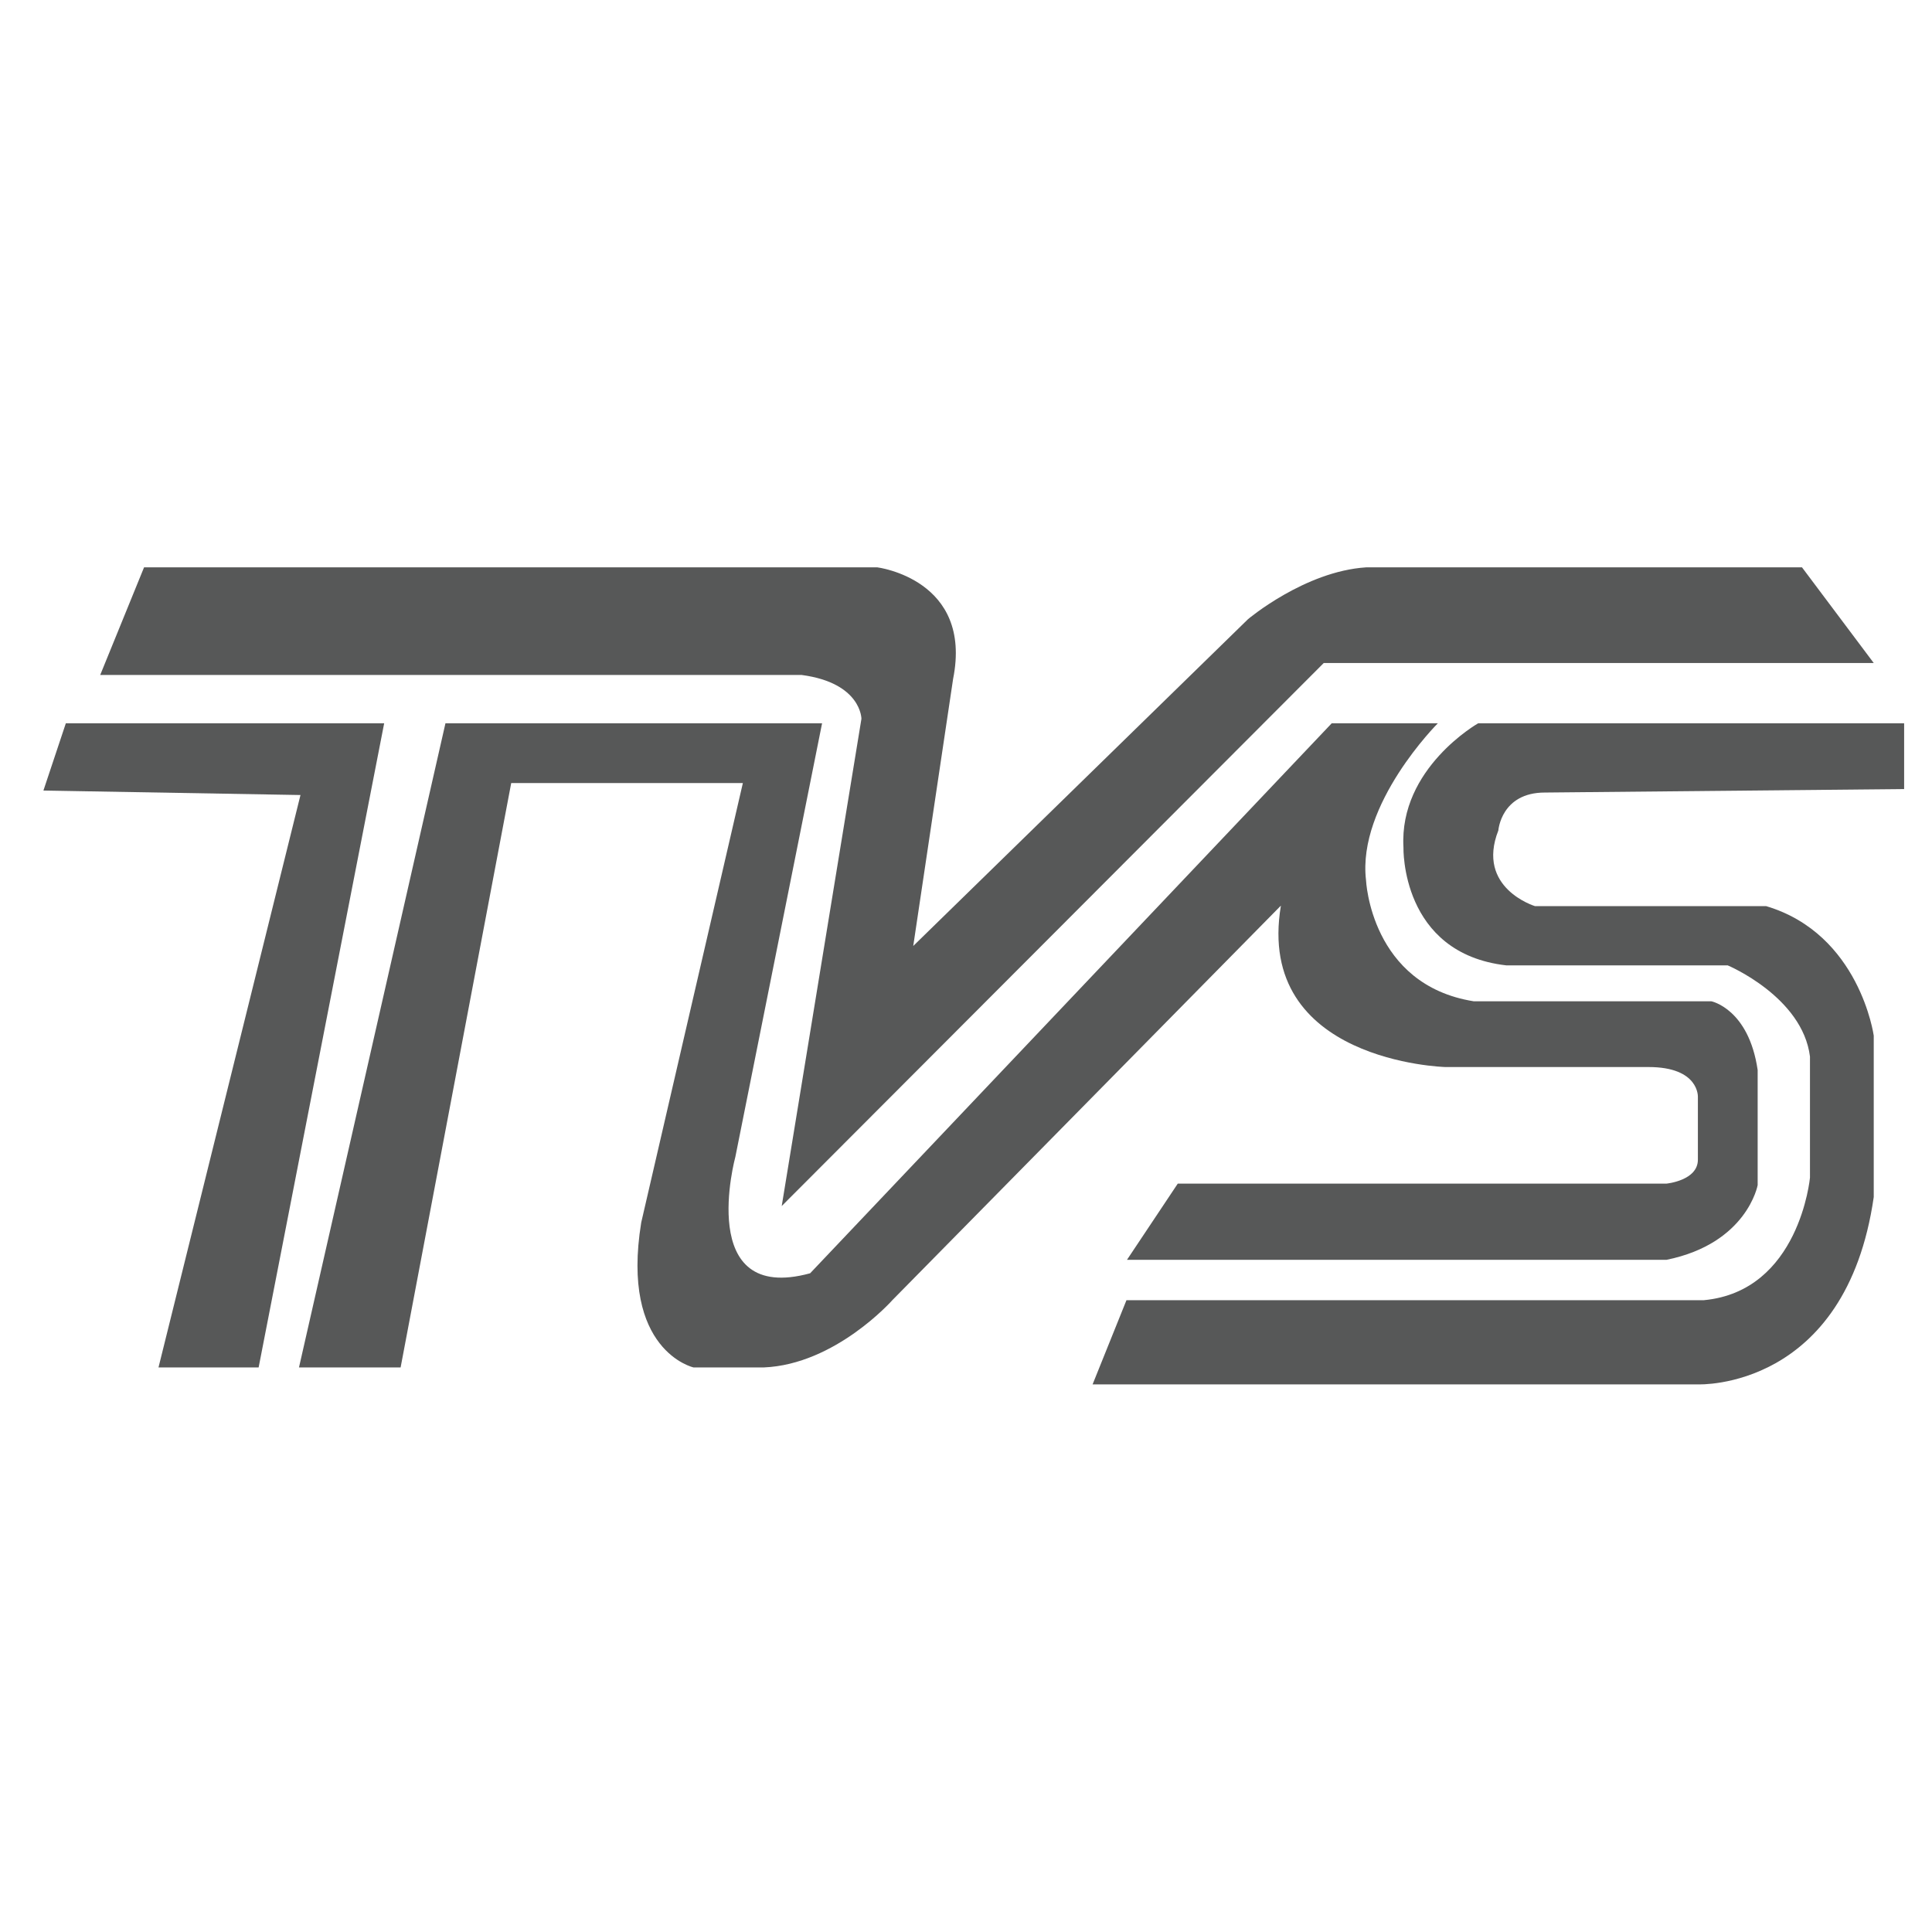
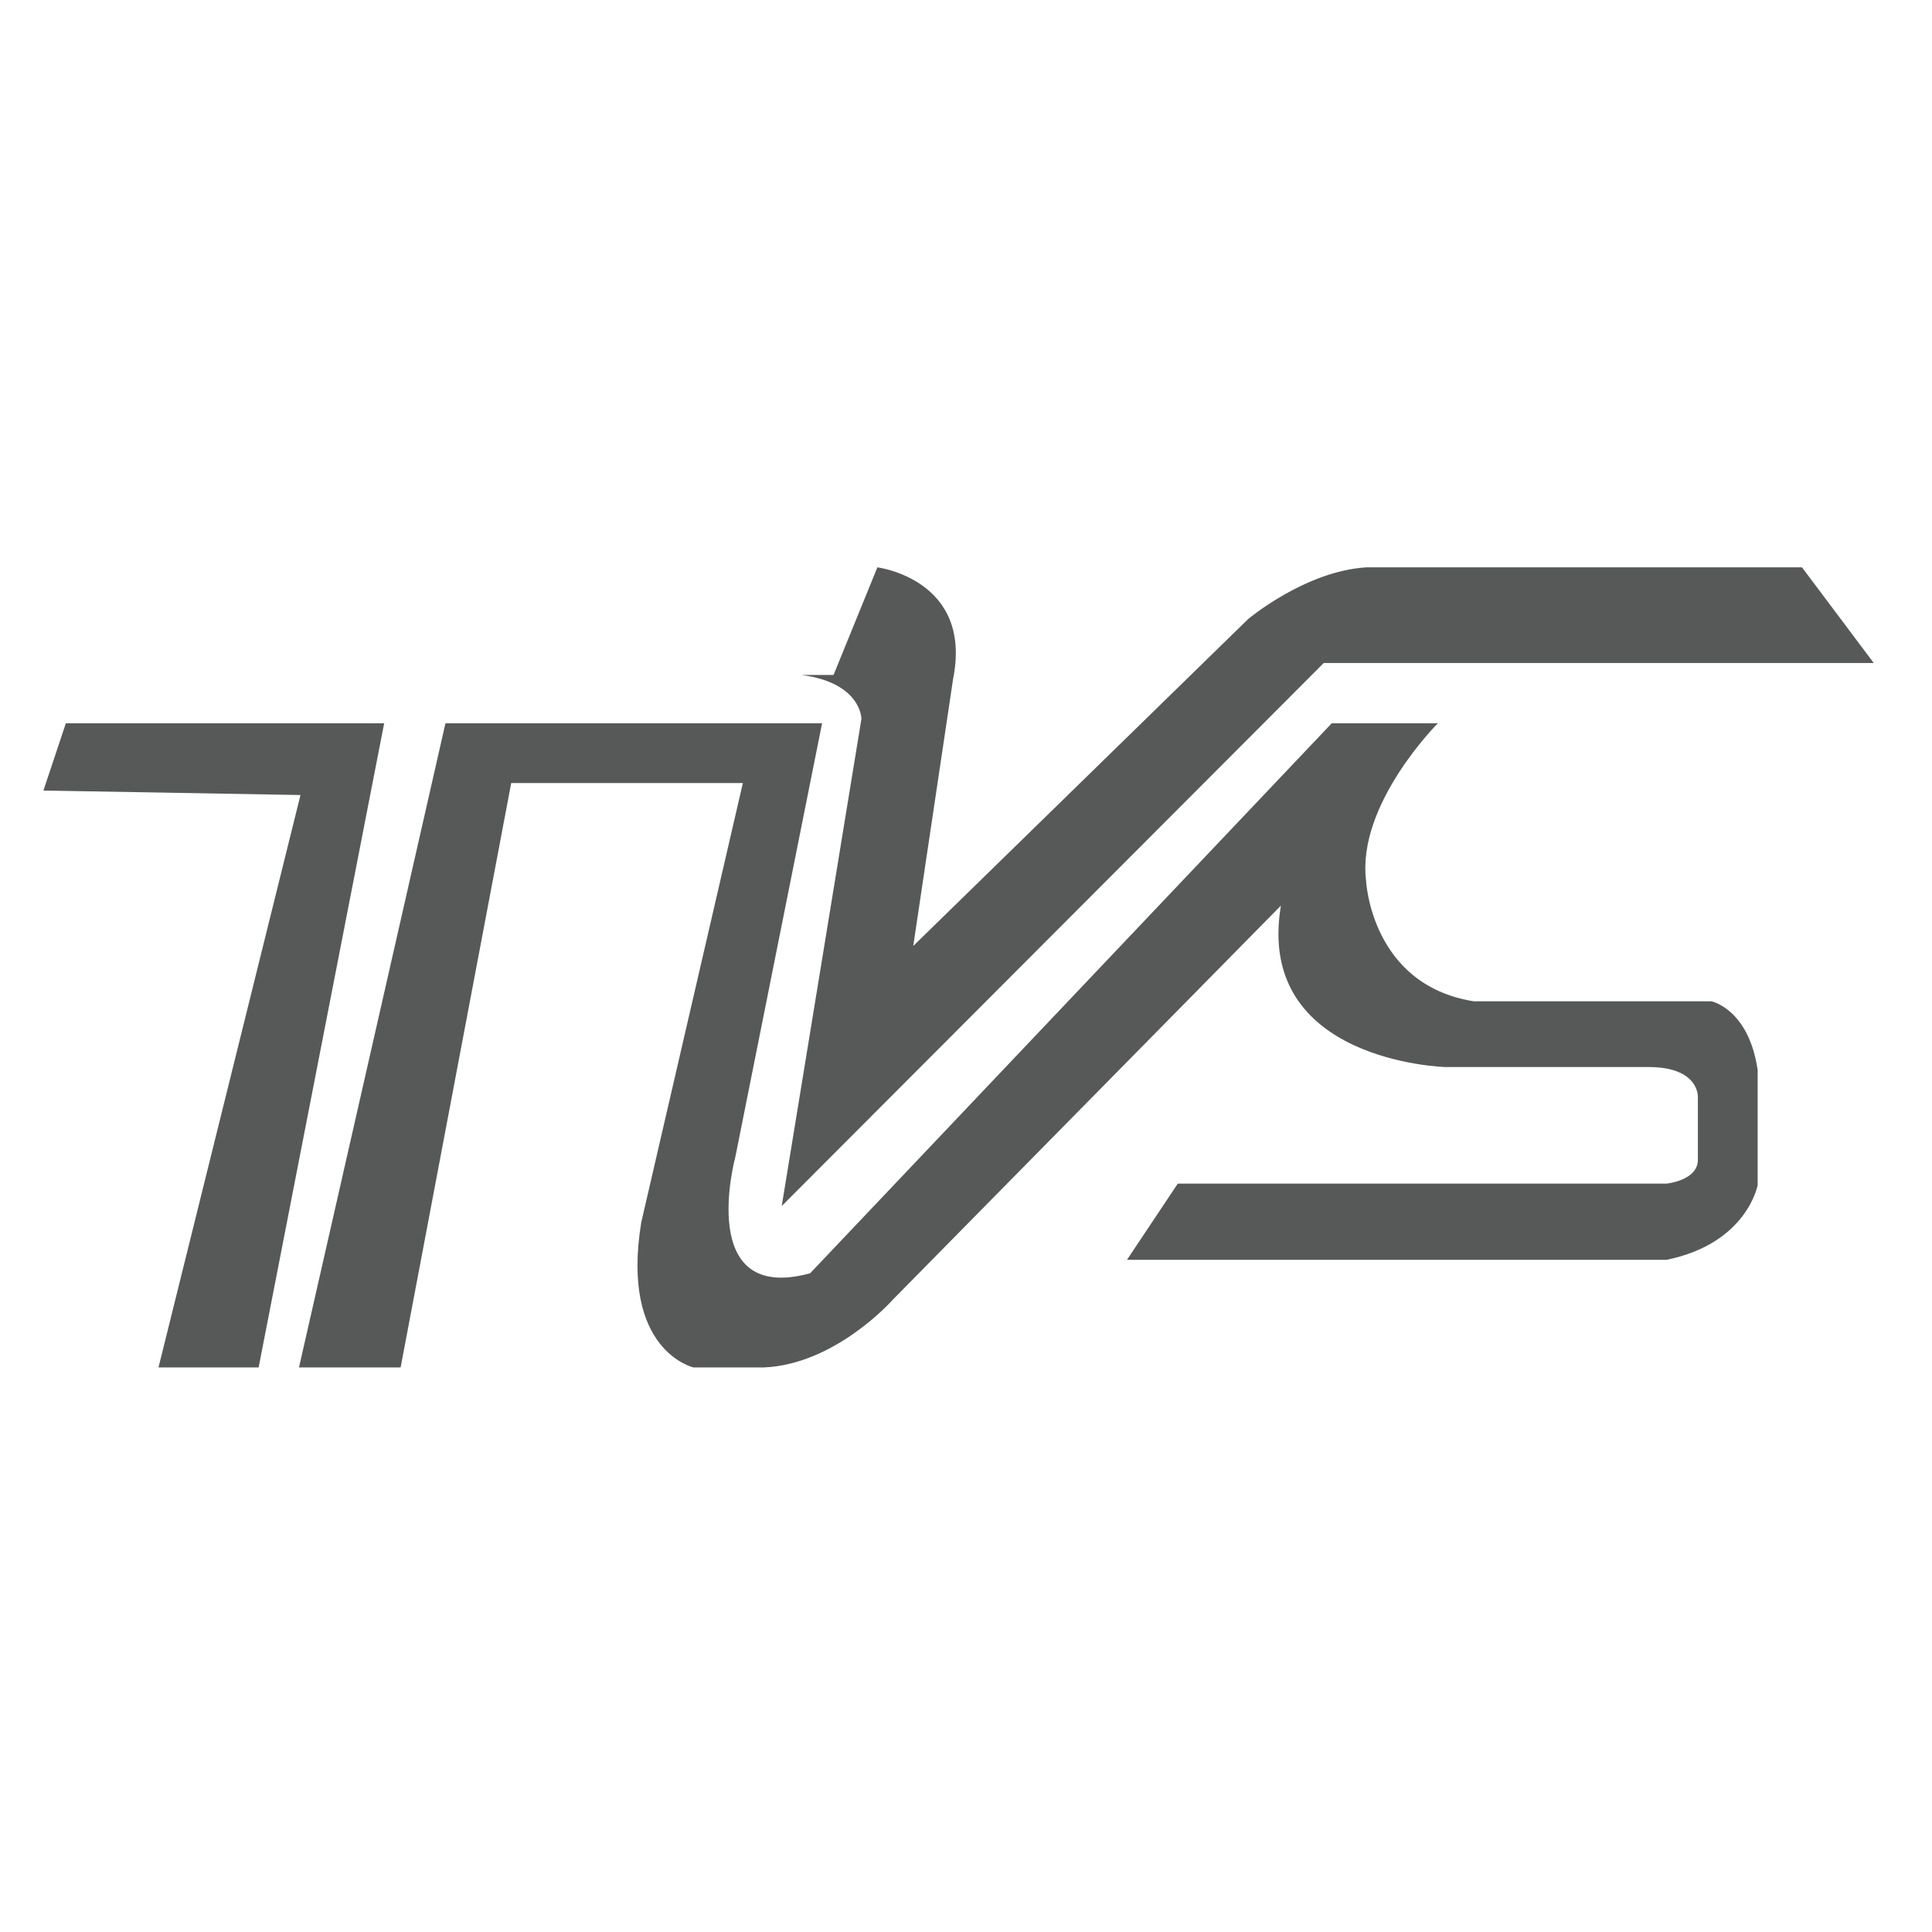
<svg xmlns="http://www.w3.org/2000/svg" t="1751194833038" class="icon" viewBox="0 0 1024 1024" version="1.1" p-id="37319" width="200" height="200">
-   <path d="M53.113 357.747h371.778c31.686 4.224 31.686 23.236 31.686 23.236L414.33 639.222l287.283-287.813h291.511L955.1 300.711H724.022c-32.512 2.113-62.544 27.463-62.544 27.463l-177.44 173.214 21.124-141.528c10.56-52.81-40.135-59.148-40.135-59.148H76.35l-23.237 57.035z" fill="#575858" p-id="37320" />
+   <path d="M53.113 357.747h371.778c31.686 4.224 31.686 23.236 31.686 23.236L414.33 639.222l287.283-287.813h291.511L955.1 300.711H724.022c-32.512 2.113-62.544 27.463-62.544 27.463l-177.44 173.214 21.124-141.528c10.56-52.81-40.135-59.148-40.135-59.148l-23.237 57.035z" fill="#575858" p-id="37320" />
  <path d="M23.012 419.005l11.882-35.646H203.62l-66.54 341.412H84.006l75.254-303.389zM158.468 724.771l77.63-341.412h199.619L389.772 613.08s-21.387 78.421 39.607 61.788l276.458-291.509h56.242s-42.844 42.775-38.058 83.175c0 0 2.412 55.448 57.068 64.164h125.95s19.805 3.961 24.557 36.438v60.994s-5.545 30.894-48.32 39.607H597.313l26.934-40.399h259.03s16.636-1.585 16.636-12.676v-33.27s0.792-15.842-26.143-15.842H766.041s-100.989-2.702-87.138-85.552L472.948 689.126s-30.102 34.062-68.125 35.646h-37.23s-38.815-8.714-27.725-76.838l53.866-232.889H270.952l-58.619 309.727h-53.865z" fill="#575858" p-id="37321" />
-   <path d="M1009.228 418.213v-34.854H783.467s-41.981 23.764-39.607 65.748c0 0-1.584 56.243 54.659 62.579h117.236s39.607 16.636 43.568 48.321v64.163s-5.544 60.201-56.243 64.956H597.049l-17.953 44.624h321.079s78.163 3.171 92.948-99.281v-85.553s-7.394-53.863-57.036-68.651H813.568s-31.422-9.508-19.407-40.137c0 0 1.451-20.066 24.688-20.066l190.379-1.849z" fill="#575858" p-id="37322" />
</svg>